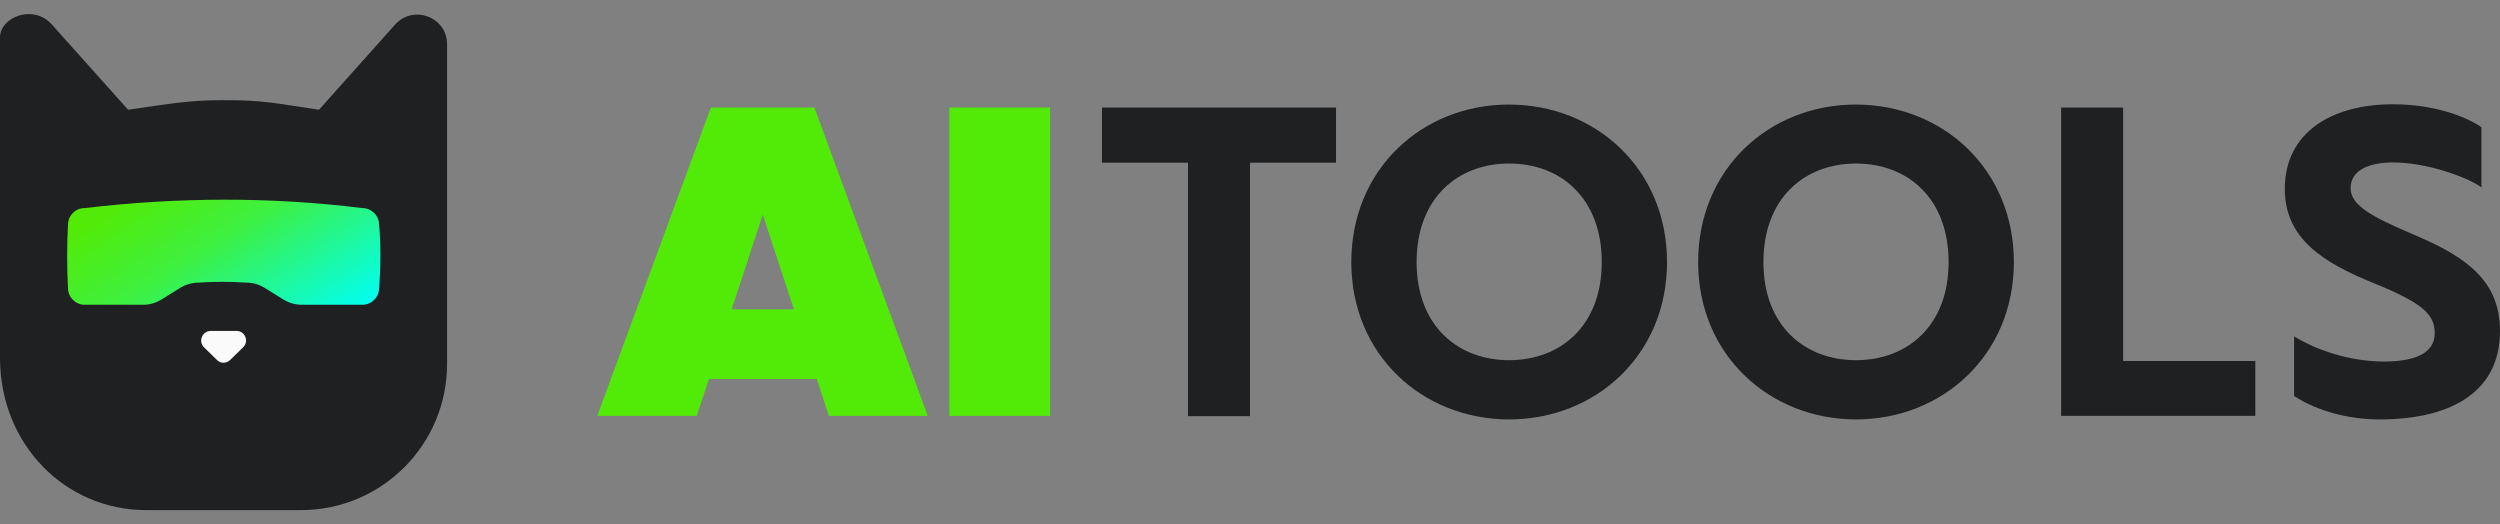
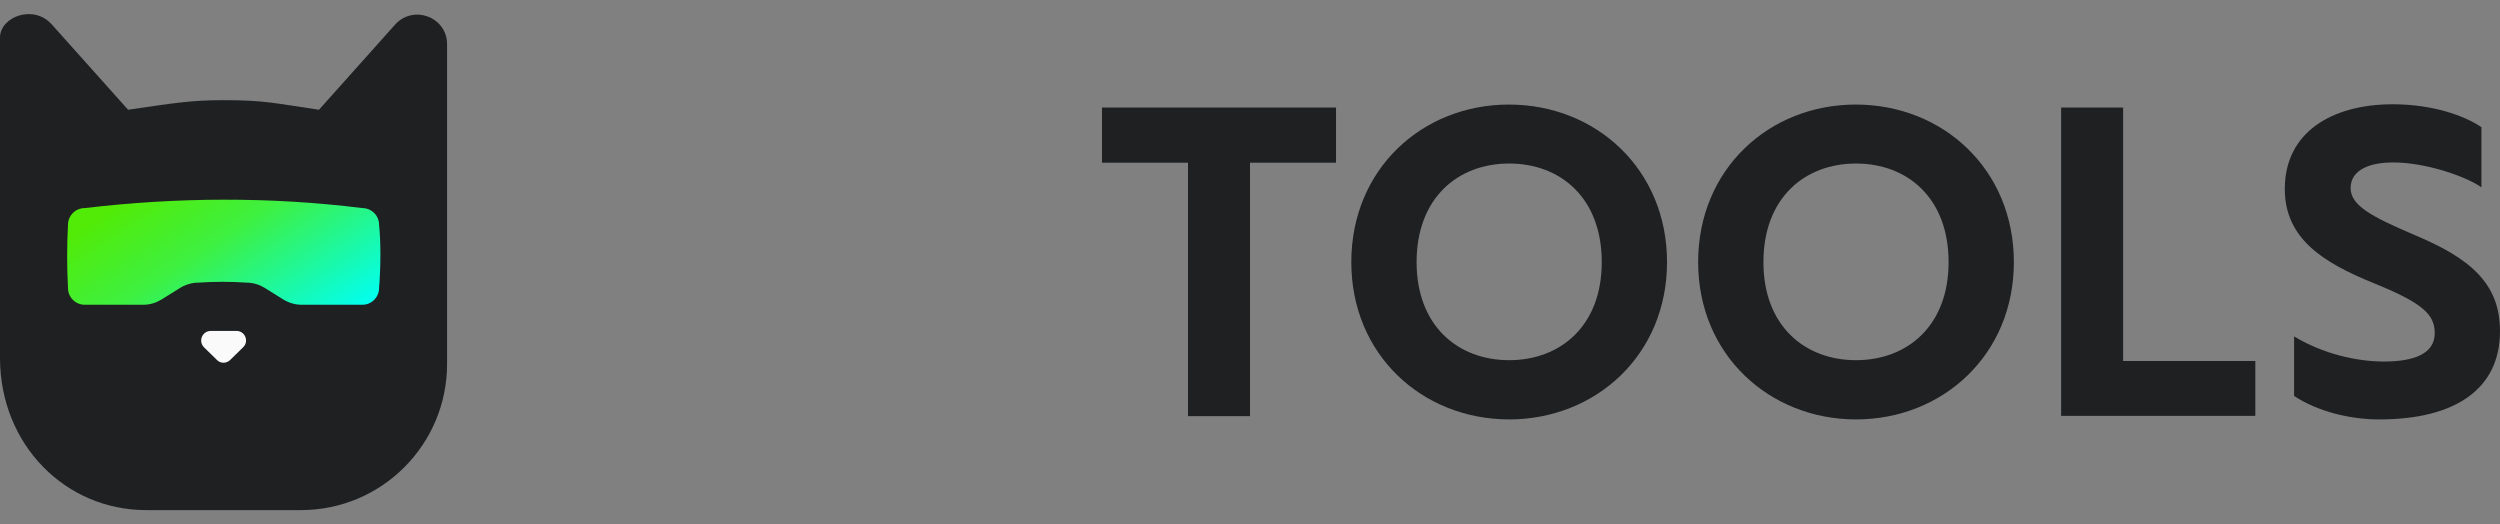
<svg xmlns="http://www.w3.org/2000/svg" width="124" height="26" viewBox="0 0 124 26" fill="none">
  <rect x="0" y="0" width="124" height="26" fill="#808080" stroke="none" />
-   <path d="M40.516 18.799H35.165L34.556 20.627H29.625L35.26 5.334H40.394L46.016 20.627H41.112L40.516 18.799ZM39.378 15.344L37.834 10.644L36.29 15.344H39.378ZM52.084 5.334V20.627H47.086V5.334H52.084Z" fill="#52EB07" />
  <path d="M66.267 8.07H62V20.641H58.925V8.07H54.658V5.334H66.267V8.07Z" fill="#1F2022" />
  <path d="M67.025 13.002C67.025 8.382 70.547 5.186 74.841 5.186C79.163 5.186 82.685 8.396 82.685 13.002C82.685 17.594 79.163 20.804 74.841 20.804C70.534 20.791 67.025 17.594 67.025 13.002ZM79.447 13.002C79.447 9.818 77.402 8.111 74.855 8.111C72.308 8.111 70.263 9.818 70.263 13.002C70.263 16.158 72.308 17.865 74.855 17.865C77.402 17.865 79.447 16.158 79.447 13.002Z" fill="#1F2022" />
  <path d="M84.228 13.002C84.228 8.382 87.751 5.186 92.045 5.186C96.366 5.186 99.888 8.396 99.888 13.002C99.888 17.594 96.366 20.804 92.045 20.804C87.751 20.791 84.228 17.594 84.228 13.002ZM96.65 13.002C96.65 9.818 94.605 8.111 92.058 8.111C89.511 8.111 87.466 9.818 87.466 13.002C87.466 16.158 89.511 17.865 92.058 17.865C94.605 17.865 96.65 16.158 96.65 13.002Z" fill="#1F2022" />
  <path d="M111.864 17.905V20.627H102.232V5.334H105.307V17.905H111.864Z" fill="#1F2022" />
  <path d="M118.69 5.172C120.641 5.172 122.226 5.727 123.079 6.31V9.29C122.348 8.775 120.37 8.057 118.69 8.057C117.593 8.057 116.591 8.396 116.591 9.33C116.591 10.184 117.607 10.739 119.774 11.66C122.483 12.798 124 14.031 124 16.429C124 19.314 121.752 20.804 118.013 20.804C116.564 20.804 114.952 20.411 113.787 19.639V16.686C115.223 17.553 116.889 17.932 118.243 17.932C119.72 17.932 120.763 17.553 120.763 16.523C120.763 15.589 120.153 15.02 117.702 14.031C115.25 13.028 113.326 11.85 113.326 9.371C113.326 6.581 115.629 5.172 118.69 5.172Z" fill="#1F2022" />
  <path d="M22.175 2.191V18.054C22.175 22.05 18.937 25.301 14.928 25.301H7.247C3.251 25.301 0 22.063 0 17.742V1.866C0 0.837 1.653 0.2 2.56 1.203L6.353 5.443C8.534 5.131 9.387 4.968 11.081 4.968C13.194 4.968 13.654 5.131 15.822 5.443L19.601 1.216C20.509 0.214 22.175 0.85 22.175 2.191Z" fill="#1F2022" />
  <path d="M12.057 17.227L11.42 17.85C11.23 18.039 10.932 18.039 10.756 17.85L10.12 17.227C9.822 16.929 10.025 16.414 10.458 16.414H11.732C12.152 16.414 12.368 16.929 12.057 17.227Z" fill="#FAFAFA" />
  <path d="M18.802 14.29C18.802 14.737 18.436 15.116 17.975 15.116H16.119C16.079 15.116 16.038 15.116 15.998 15.116H14.954C14.643 15.116 14.331 15.021 14.06 14.859L13.126 14.276C12.855 14.114 12.557 14.019 12.232 14.019C11.432 13.964 10.633 13.964 9.834 14.019C9.523 14.019 9.211 14.114 8.94 14.276L8.005 14.859C7.734 15.021 7.436 15.116 7.111 15.116H6.109C6.082 15.116 6.055 15.116 6.028 15.116H4.199C3.752 15.116 3.373 14.75 3.373 14.29C3.318 13.341 3.318 12.082 3.373 11.147C3.373 10.7 3.738 10.321 4.199 10.321C8.791 9.779 13.397 9.752 17.975 10.321C18.422 10.321 18.802 10.686 18.802 11.147C18.896 12.041 18.883 13.314 18.802 14.29Z" fill="url(#paint0_linear_707_1028)" />
  <defs>
    <linearGradient id="paint0_linear_707_1028" x1="3.557" y1="9.719" x2="12.697" y2="23.649" gradientUnits="userSpaceOnUse">
      <stop offset="0.094" stop-color="#52EB07" />
      <stop offset="0.348" stop-color="#3EF040" />
      <stop offset="0.769" stop-color="#00FFF7" />
    </linearGradient>
  </defs>
</svg>